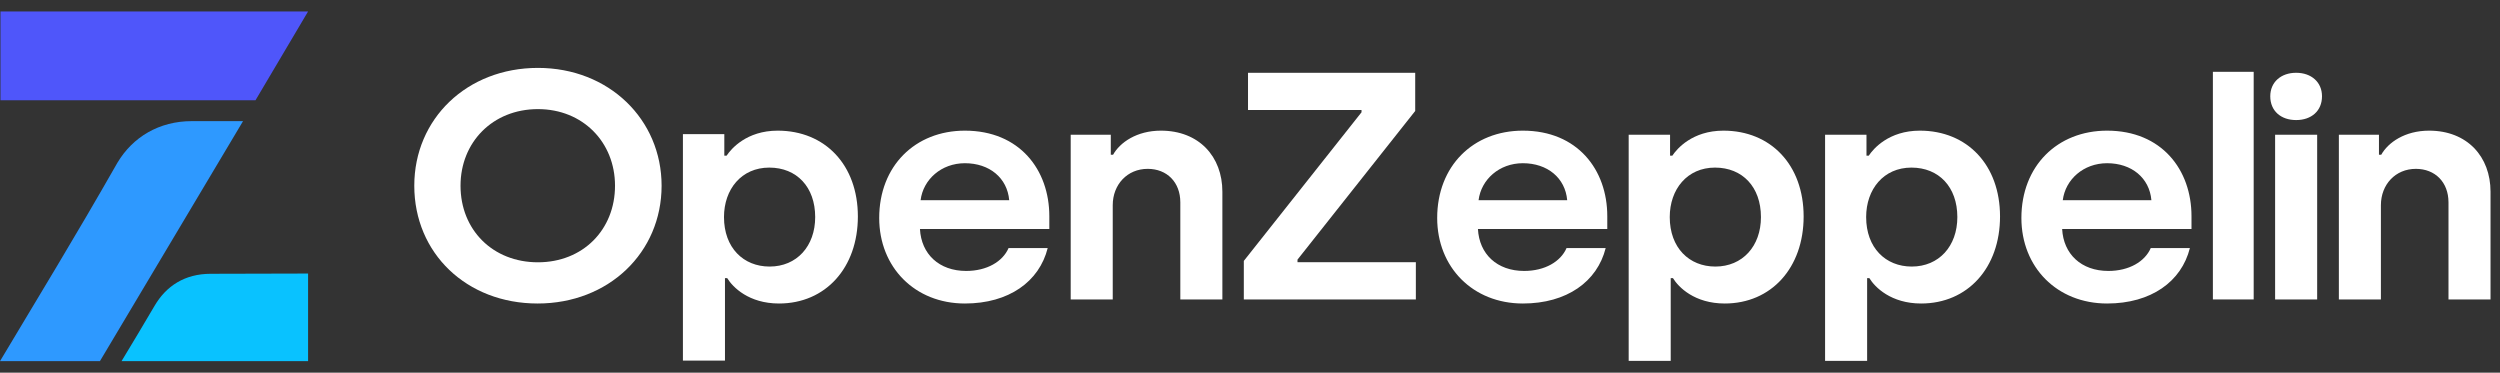
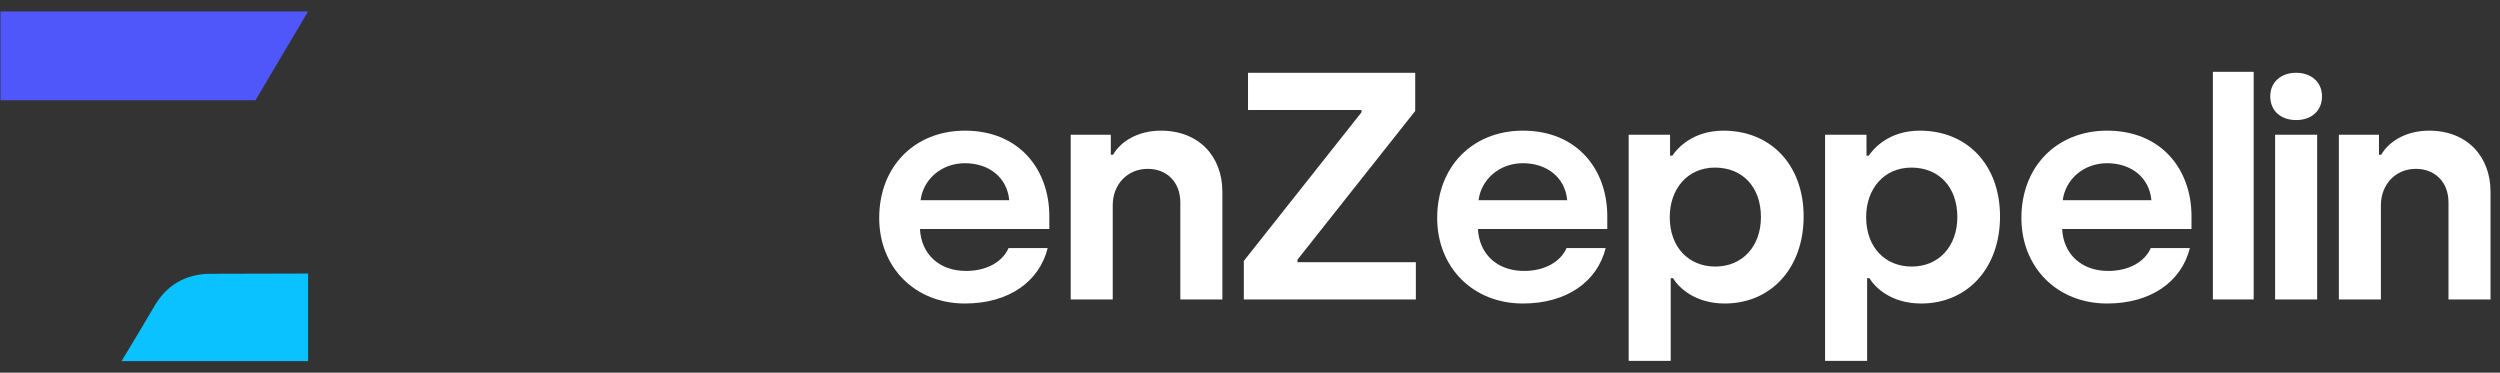
<svg xmlns="http://www.w3.org/2000/svg" width="161" height="24" viewBox="0 0 161 24" fill="none">
  <rect x="0" y="0" width="161" height="24" fill="#333333" stroke="none" />
  <path d="M150.623 19.284V8.676H153.205V9.967H153.351C153.789 9.18 154.872 8.414 156.433 8.414C158.891 8.414 160.39 10.088 160.39 12.346V19.284H157.683V13.032C157.683 11.741 156.829 10.874 155.58 10.874C154.268 10.874 153.33 11.883 153.33 13.214V19.284H150.623Z" fill="#ffffff" />
-   <path d="M147.871 7.732C146.892 7.732 146.205 7.147 146.205 6.199C146.205 5.292 146.892 4.687 147.871 4.687C148.85 4.687 149.537 5.292 149.537 6.199C149.537 7.147 148.85 7.732 147.871 7.732ZM146.517 19.284V8.676H149.225V19.284H146.517Z" fill="#ffffff" />
+   <path d="M147.871 7.732C146.892 7.732 146.205 7.147 146.205 6.199C146.205 5.292 146.892 4.687 147.871 4.687C148.85 4.687 149.537 5.292 149.537 6.199C149.537 7.147 148.85 7.732 147.871 7.732M146.517 19.284V8.676H149.225V19.284H146.517Z" fill="#ffffff" />
  <path d="M135.697 19.546C132.469 19.546 130.178 17.207 130.178 14.04C130.178 10.693 132.489 8.414 135.697 8.414C139.216 8.414 141.132 10.935 141.132 13.919V14.746H132.802C132.885 16.36 134.031 17.449 135.78 17.449C137.113 17.449 138.133 16.844 138.508 15.977H141.028C140.487 18.135 138.529 19.546 135.697 19.546ZM132.843 12.891H138.55C138.425 11.459 137.279 10.511 135.697 10.511C134.176 10.511 133.01 11.56 132.843 12.891Z" fill="#ffffff" />
  <path d="M117.535 23.238V8.676H120.201V10.027H120.347C120.638 9.583 121.638 8.414 123.637 8.414C126.699 8.414 128.802 10.632 128.802 13.94C128.802 17.247 126.719 19.546 123.72 19.546C121.784 19.546 120.742 18.498 120.388 17.913H120.243V23.238H117.535ZM123.116 17.166C124.866 17.166 126.053 15.856 126.053 13.98C126.053 12.044 124.866 10.793 123.096 10.793C121.305 10.793 120.18 12.185 120.18 13.98C120.18 15.956 121.43 17.166 123.116 17.166Z" fill="#ffffff" />
  <path d="M98.073 19.546C94.846 19.546 92.555 17.207 92.555 14.04C92.555 10.693 94.866 8.414 98.073 8.414C101.593 8.414 103.509 10.935 103.509 13.919V14.746H95.179C95.262 16.36 96.407 17.449 98.157 17.449C99.49 17.449 100.51 16.844 100.885 15.977H103.405C102.863 18.135 100.906 19.546 98.073 19.546ZM95.22 12.891H100.927C100.802 11.459 99.656 10.511 98.073 10.511C96.553 10.511 95.387 11.56 95.22 12.891Z" fill="#ffffff" />
  <path d="M80.102 19.284V16.802L87.682 7.231V7.085H80.372V4.687H91.139V7.147L83.559 16.719V16.886H91.181V19.284H80.102Z" fill="#ffffff" />
  <path d="M68.953 19.284V8.676H71.535V9.967H71.681C72.119 9.18 73.202 8.414 74.763 8.414C77.221 8.414 78.721 10.088 78.721 12.346V19.284H76.013V13.032C76.013 11.741 75.159 10.874 73.91 10.874C72.598 10.874 71.66 11.883 71.66 13.214V19.284H68.953Z" fill="#ffffff" />
  <path d="M62.14 19.546C58.912 19.546 56.621 17.207 56.621 14.04C56.621 10.693 58.933 8.414 62.14 8.414C65.659 8.414 67.576 10.935 67.576 13.919V14.746H59.245C59.328 16.36 60.474 17.449 62.223 17.449C63.556 17.449 64.577 16.844 64.951 15.977H67.471C66.93 18.135 64.972 19.546 62.14 19.546ZM59.287 12.891H64.993C64.868 11.459 63.723 10.511 62.14 10.511C60.62 10.511 59.453 11.56 59.287 12.891Z" fill="#ffffff" />
-   <path d="M43.98 23.223V8.639H46.646V10.027H46.792C47.084 9.583 48.083 8.414 50.082 8.414C53.144 8.414 55.247 10.632 55.247 13.94C55.247 17.247 53.165 19.546 50.166 19.546C48.229 19.546 47.188 18.498 46.834 17.913H46.688V23.223H43.98ZM49.562 17.166C51.311 17.166 52.498 15.856 52.498 13.98C52.498 12.044 51.311 10.793 49.541 10.793C47.75 10.793 46.625 12.185 46.625 13.98C46.625 15.956 47.875 17.166 49.562 17.166Z" fill="#ffffff" />
-   <path d="M34.622 19.546C30.046 19.546 26.68 16.307 26.68 11.96C26.68 7.654 30.068 4.373 34.643 4.373C39.219 4.373 42.607 7.696 42.607 11.96C42.607 16.265 39.197 19.546 34.622 19.546ZM34.643 16.892C37.535 16.892 39.607 14.802 39.607 11.96C39.607 9.159 37.535 7.027 34.643 7.027C31.73 7.027 29.658 9.159 29.658 11.96C29.658 14.802 31.73 16.892 34.643 16.892Z" fill="#ffffff" />
  <rect x="142.51" y="4.625" width="2.627" height="14.659" fill="#ffffff" />
  <path d="M104.887 23.238V8.676H107.552V10.027H107.698C107.99 9.583 108.989 8.414 110.989 8.414C114.05 8.414 116.154 10.632 116.154 13.94C116.154 17.247 114.071 19.546 111.072 19.546C109.135 19.546 108.094 18.498 107.74 17.913H107.594V23.238H104.887ZM110.468 17.166C112.217 17.166 113.405 15.856 113.405 13.98C113.405 12.044 112.217 10.793 110.447 10.793C108.656 10.793 107.532 12.185 107.532 13.98C107.532 15.956 108.781 17.166 110.468 17.166Z" fill="#ffffff" />
-   <path d="M0 23.259C2.582 18.933 4.775 15.366 7.564 10.476C8.548 8.826 10.25 7.801 12.351 7.801H15.652L6.434 23.259H0Z" fill="#2E99FF" />
  <path d="M0.031 0.74H19.839L16.455 6.455H0.031V0.74Z" fill="#4F56FA" />
  <path d="M9.951 19.7C10.696 18.424 11.893 17.632 13.571 17.632L19.841 17.616V23.259H7.826C8.578 22.01 9.232 20.932 9.951 19.7Z" fill="#09C2FF" />
</svg>